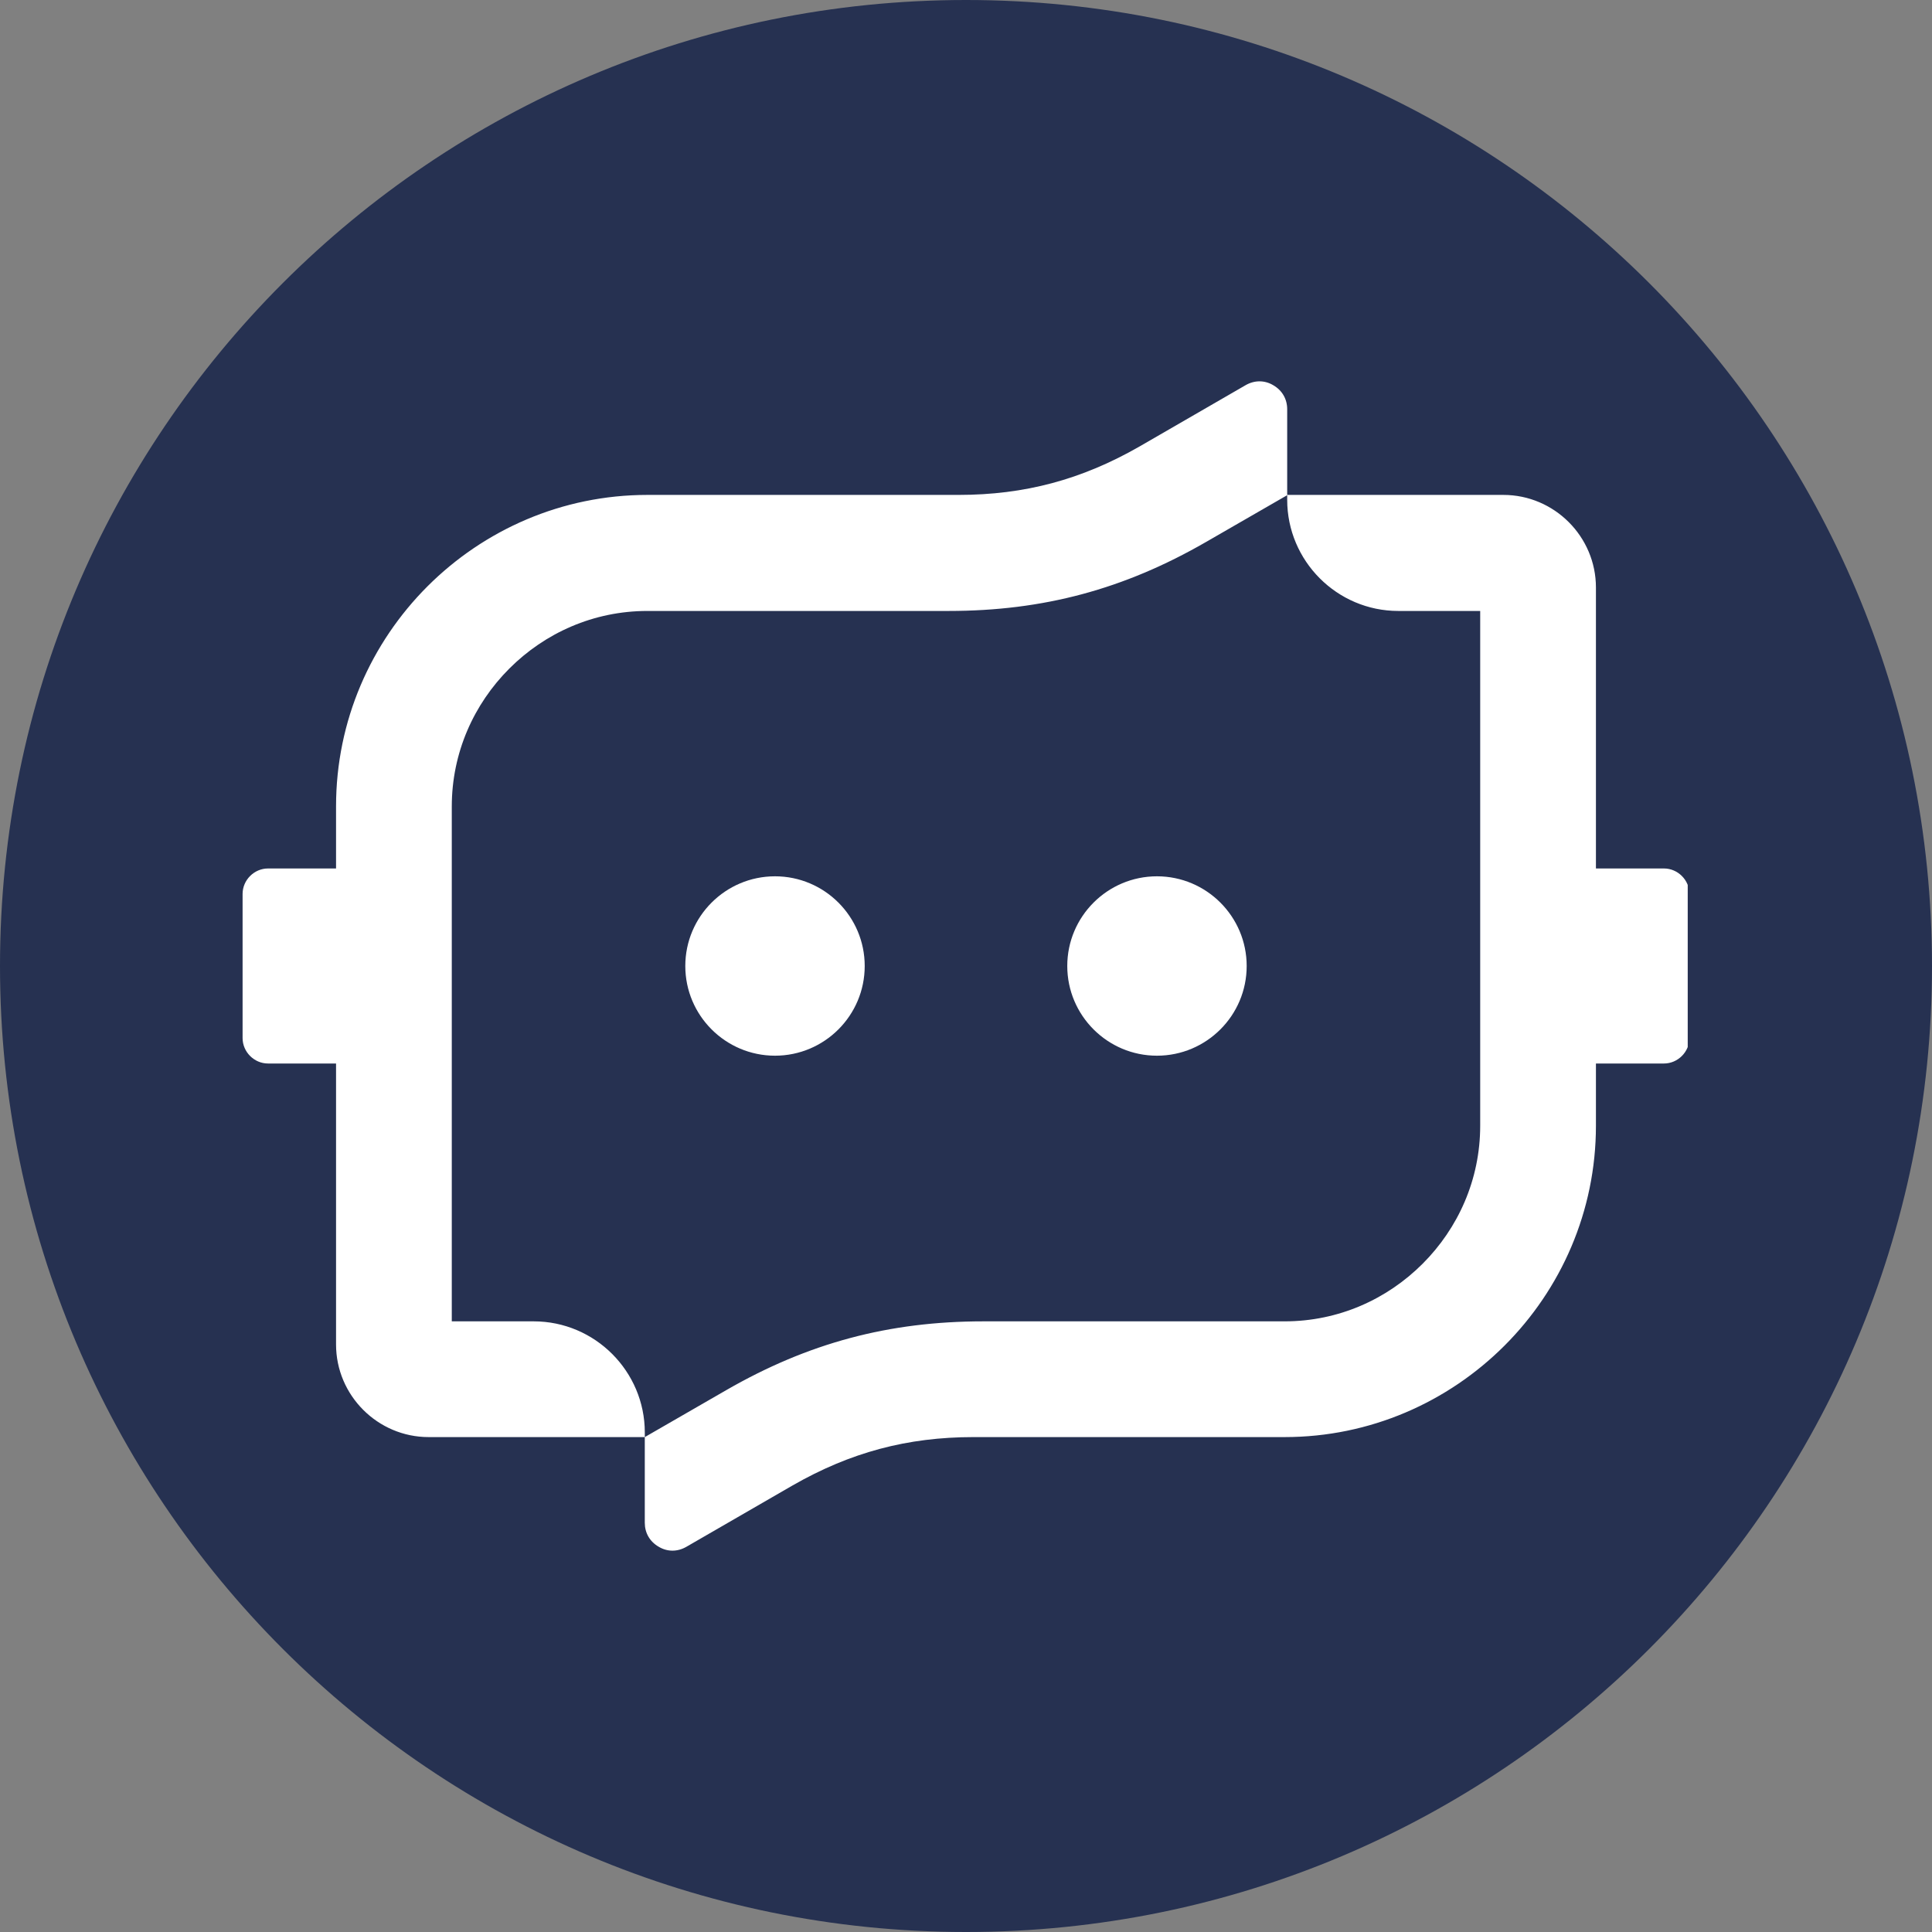
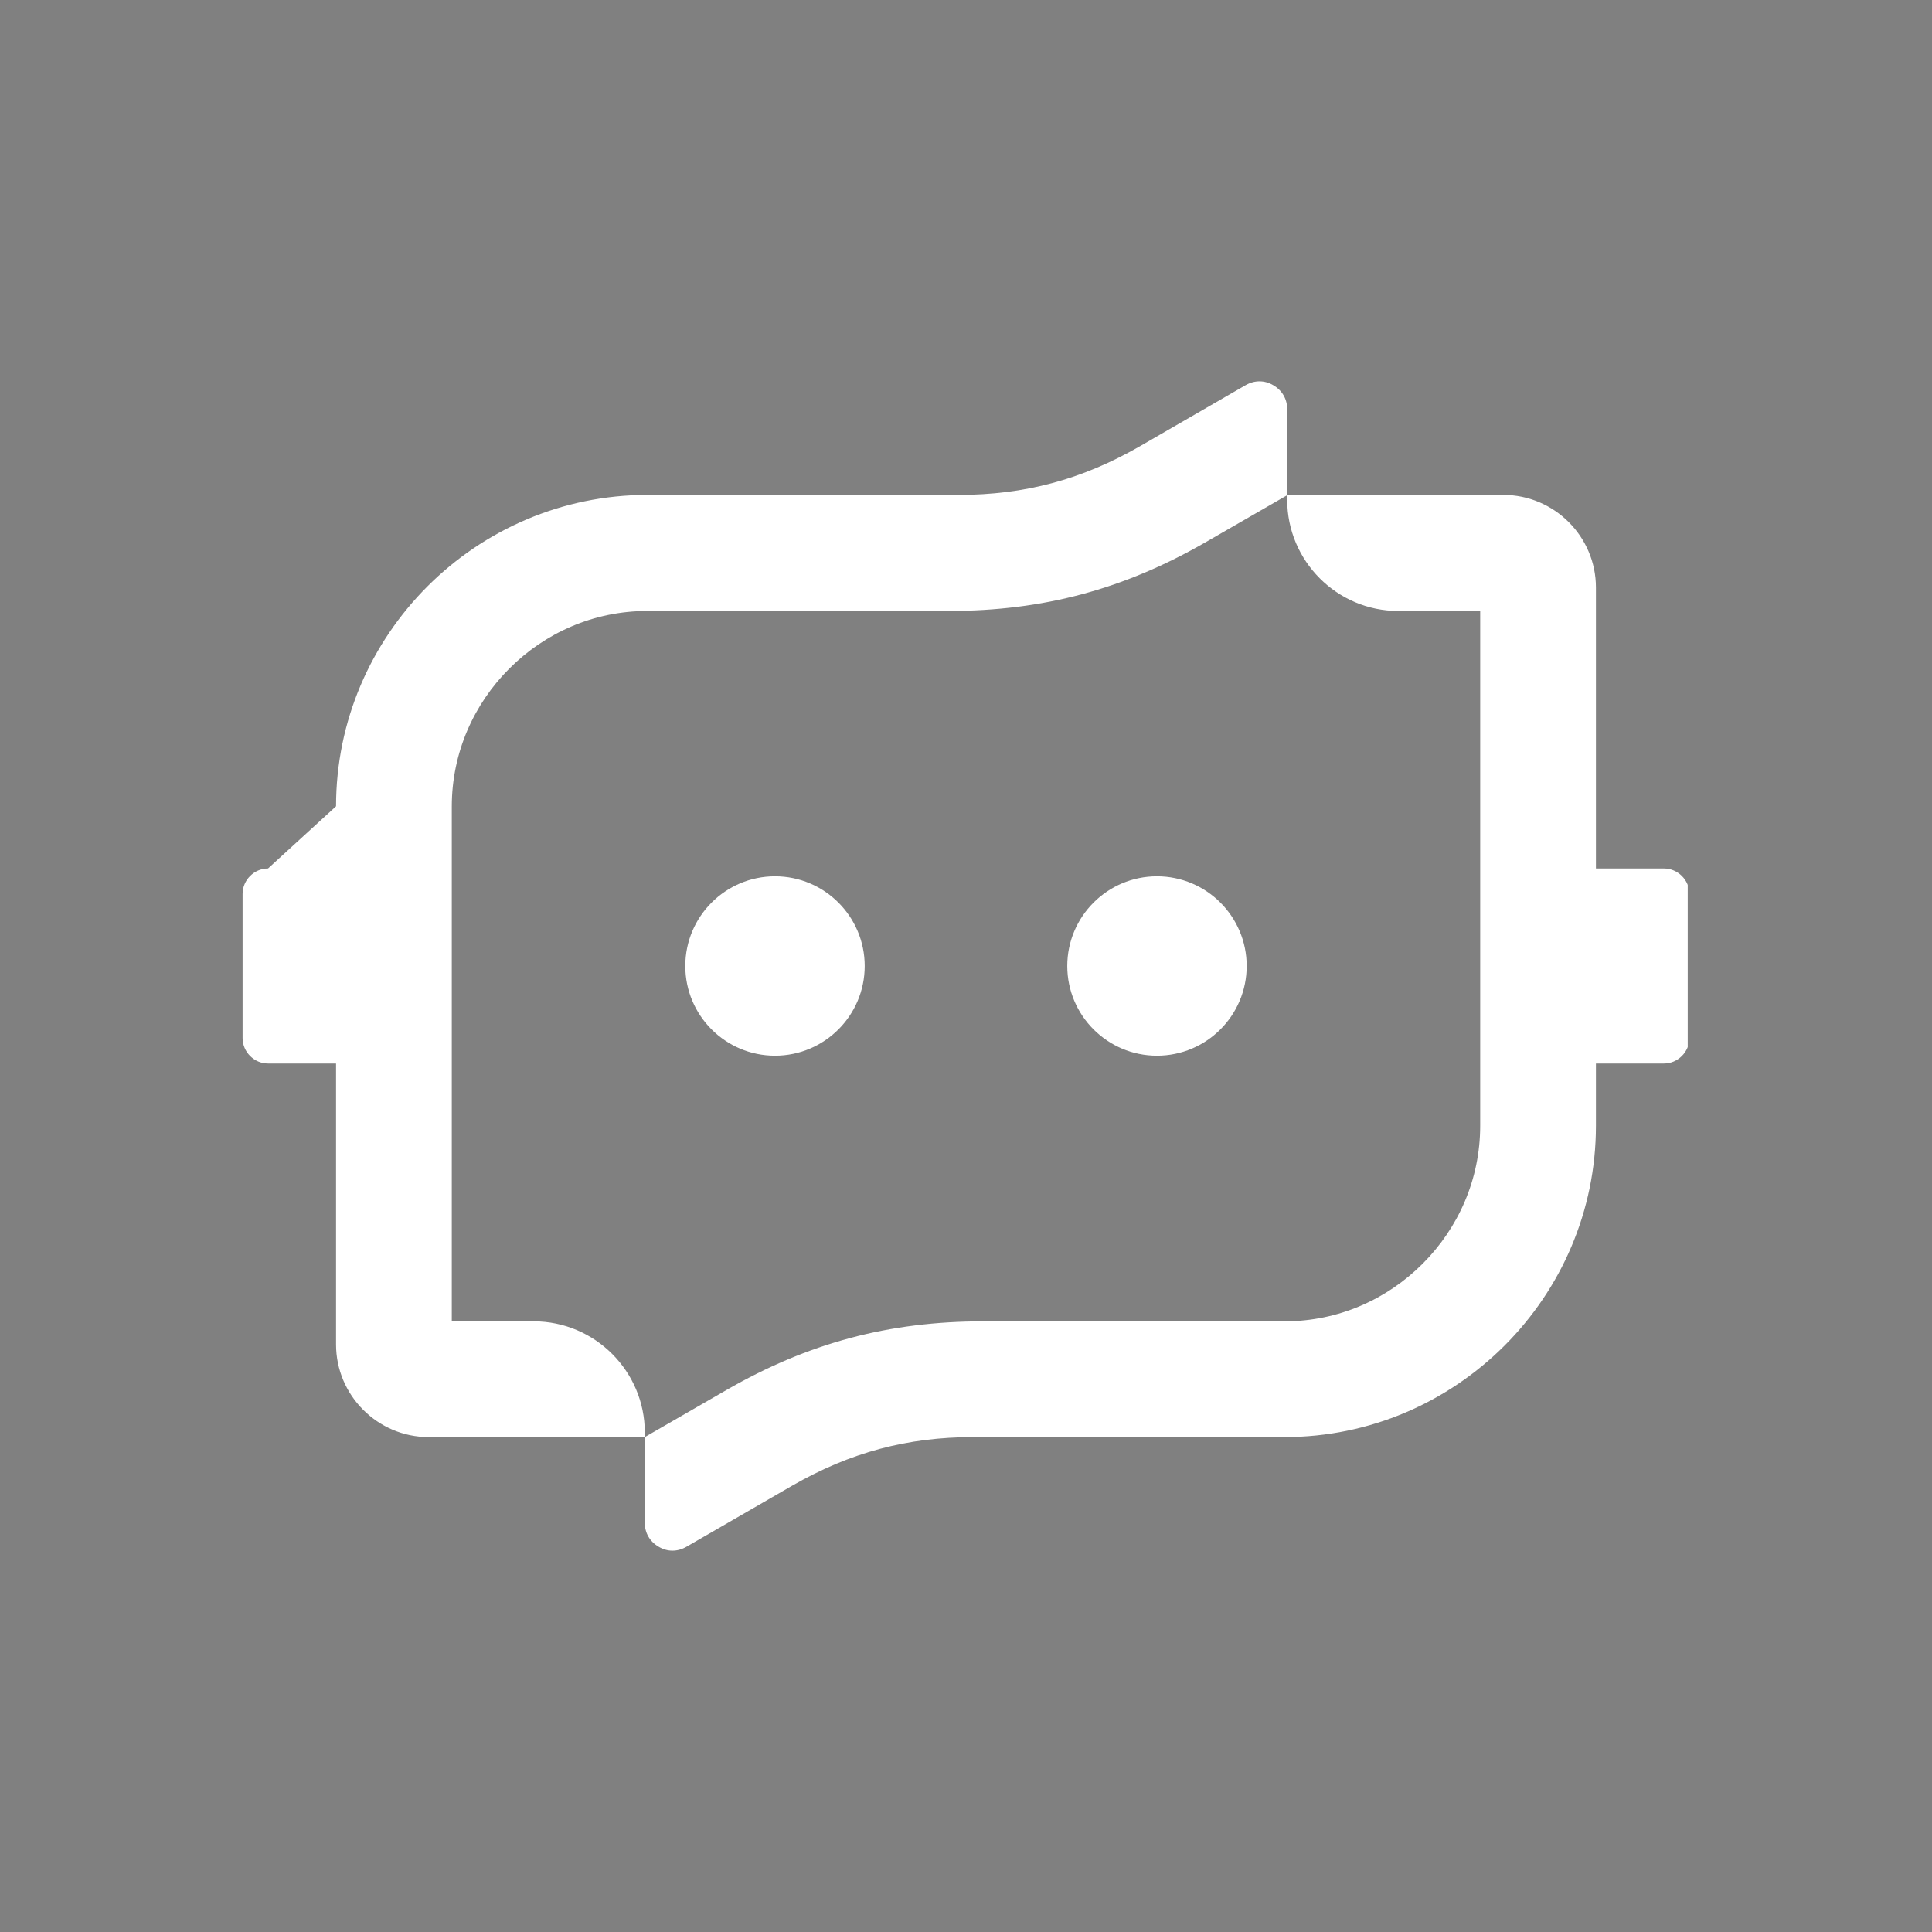
<svg xmlns="http://www.w3.org/2000/svg" width="500" zoomAndPan="magnify" viewBox="0 0 375 375" height="500" preserveAspectRatio="xMidYMid meet" version="1.0">
  <rect x="0" y="0" width="375" height="375" fill="#808080" stroke="none" />
  <defs>
    <clipPath id="61edcdd83f">
      <path d="M 187.5 0 C 83.945 0 0 83.945 0 187.5 C 0 291.055 83.945 375 187.5 375 C 291.055 375 375 291.055 375 187.5 C 375 83.945 291.055 0 187.5 0 Z M 187.5 0 " clip-rule="nonzero" />
    </clipPath>
    <clipPath id="e186602665">
      <path d="M 47.086 74 L 327.586 74 L 327.586 301 L 47.086 301 Z M 47.086 74 " clip-rule="nonzero" />
    </clipPath>
  </defs>
  <g clip-path="url(#61edcdd83f)">
-     <rect x="-37.5" width="450" fill="#263151" y="-37.5" height="450" fill-opacity="1" />
-   </g>
+     </g>
  <g clip-path="url(#e186602665)">
-     <path fill="#ffffff" d="M 125.66 96.062 L 186.039 96.062 C 198.898 96.062 209.965 93.086 221.141 86.684 L 241.754 74.773 C 243.496 73.766 245.461 73.766 247.145 74.773 C 248.887 75.785 249.844 77.473 249.844 79.438 L 249.844 96.062 L 291.797 96.062 C 301.684 96.062 309.77 104.148 309.77 114.035 L 309.77 168.57 L 322.969 168.57 C 325.664 168.57 327.914 170.816 327.914 173.516 L 327.914 201.484 C 327.914 204.18 325.664 206.426 322.969 206.426 L 309.77 206.426 L 309.77 218.504 C 309.77 235.129 302.977 250.238 292.023 261.188 C 281.07 272.141 265.961 278.938 249.336 278.938 L 188.957 278.938 C 176.098 278.938 165.031 281.914 153.855 288.316 L 133.242 300.223 C 131.5 301.234 129.535 301.234 127.852 300.223 C 126.109 299.211 125.152 297.527 125.152 295.562 L 125.152 278.938 L 83.199 278.938 C 73.312 278.938 65.227 270.848 65.227 260.965 L 65.227 206.426 L 52.027 206.426 C 49.332 206.426 47.086 204.18 47.086 201.484 L 47.086 173.516 C 47.086 170.816 49.332 168.57 52.027 168.57 L 65.227 168.57 L 65.227 156.496 C 65.227 139.871 72.023 124.762 82.973 113.809 C 93.926 102.859 109.035 96.062 125.66 96.062 Z M 167.84 187.5 C 167.84 177.895 160.031 170.09 150.43 170.09 C 140.824 170.09 133.016 177.895 133.016 187.5 C 133.016 197.105 140.824 204.91 150.43 204.91 C 160.031 204.91 167.84 197.105 167.84 187.5 Z M 241.98 187.5 C 241.98 177.895 234.172 170.09 224.566 170.09 C 214.965 170.09 207.156 177.895 207.156 187.5 C 207.156 197.105 214.965 204.91 224.566 204.91 C 234.172 204.91 241.98 197.105 241.98 187.5 Z M 287.305 187.5 L 287.305 118.586 C 282.023 118.586 276.688 118.586 271.41 118.586 C 259.504 118.586 249.844 108.867 249.844 97.016 L 249.844 96.117 L 234.059 105.215 C 218.164 114.371 202.496 118.586 184.129 118.586 L 125.66 118.586 C 115.215 118.586 105.777 122.852 98.867 129.762 C 91.961 136.668 87.691 146.105 87.691 156.551 L 87.691 256.473 C 92.973 256.473 98.309 256.473 103.586 256.473 C 115.492 256.473 125.156 266.188 125.156 278.039 L 125.156 278.938 L 140.938 269.84 C 156.832 260.684 172.5 256.473 190.867 256.473 L 249.336 256.473 C 259.785 256.473 269.219 252.203 276.129 245.293 C 283.035 238.387 287.305 228.949 287.305 218.504 Z M 287.305 187.5 " fill-opacity="1" fill-rule="evenodd" />
+     <path fill="#ffffff" d="M 125.66 96.062 L 186.039 96.062 C 198.898 96.062 209.965 93.086 221.141 86.684 L 241.754 74.773 C 243.496 73.766 245.461 73.766 247.145 74.773 C 248.887 75.785 249.844 77.473 249.844 79.438 L 249.844 96.062 L 291.797 96.062 C 301.684 96.062 309.77 104.148 309.77 114.035 L 309.77 168.57 L 322.969 168.57 C 325.664 168.57 327.914 170.816 327.914 173.516 L 327.914 201.484 C 327.914 204.18 325.664 206.426 322.969 206.426 L 309.77 206.426 L 309.77 218.504 C 309.77 235.129 302.977 250.238 292.023 261.188 C 281.07 272.141 265.961 278.938 249.336 278.938 L 188.957 278.938 C 176.098 278.938 165.031 281.914 153.855 288.316 L 133.242 300.223 C 131.5 301.234 129.535 301.234 127.852 300.223 C 126.109 299.211 125.152 297.527 125.152 295.562 L 125.152 278.938 L 83.199 278.938 C 73.312 278.938 65.227 270.848 65.227 260.965 L 65.227 206.426 L 52.027 206.426 C 49.332 206.426 47.086 204.18 47.086 201.484 L 47.086 173.516 C 47.086 170.816 49.332 168.57 52.027 168.57 L 65.227 156.496 C 65.227 139.871 72.023 124.762 82.973 113.809 C 93.926 102.859 109.035 96.062 125.66 96.062 Z M 167.84 187.5 C 167.84 177.895 160.031 170.09 150.43 170.09 C 140.824 170.09 133.016 177.895 133.016 187.5 C 133.016 197.105 140.824 204.91 150.43 204.91 C 160.031 204.91 167.84 197.105 167.84 187.5 Z M 241.98 187.5 C 241.98 177.895 234.172 170.09 224.566 170.09 C 214.965 170.09 207.156 177.895 207.156 187.5 C 207.156 197.105 214.965 204.91 224.566 204.91 C 234.172 204.91 241.98 197.105 241.98 187.5 Z M 287.305 187.5 L 287.305 118.586 C 282.023 118.586 276.688 118.586 271.41 118.586 C 259.504 118.586 249.844 108.867 249.844 97.016 L 249.844 96.117 L 234.059 105.215 C 218.164 114.371 202.496 118.586 184.129 118.586 L 125.66 118.586 C 115.215 118.586 105.777 122.852 98.867 129.762 C 91.961 136.668 87.691 146.105 87.691 156.551 L 87.691 256.473 C 92.973 256.473 98.309 256.473 103.586 256.473 C 115.492 256.473 125.156 266.188 125.156 278.039 L 125.156 278.938 L 140.938 269.84 C 156.832 260.684 172.5 256.473 190.867 256.473 L 249.336 256.473 C 259.785 256.473 269.219 252.203 276.129 245.293 C 283.035 238.387 287.305 228.949 287.305 218.504 Z M 287.305 187.5 " fill-opacity="1" fill-rule="evenodd" />
  </g>
</svg>